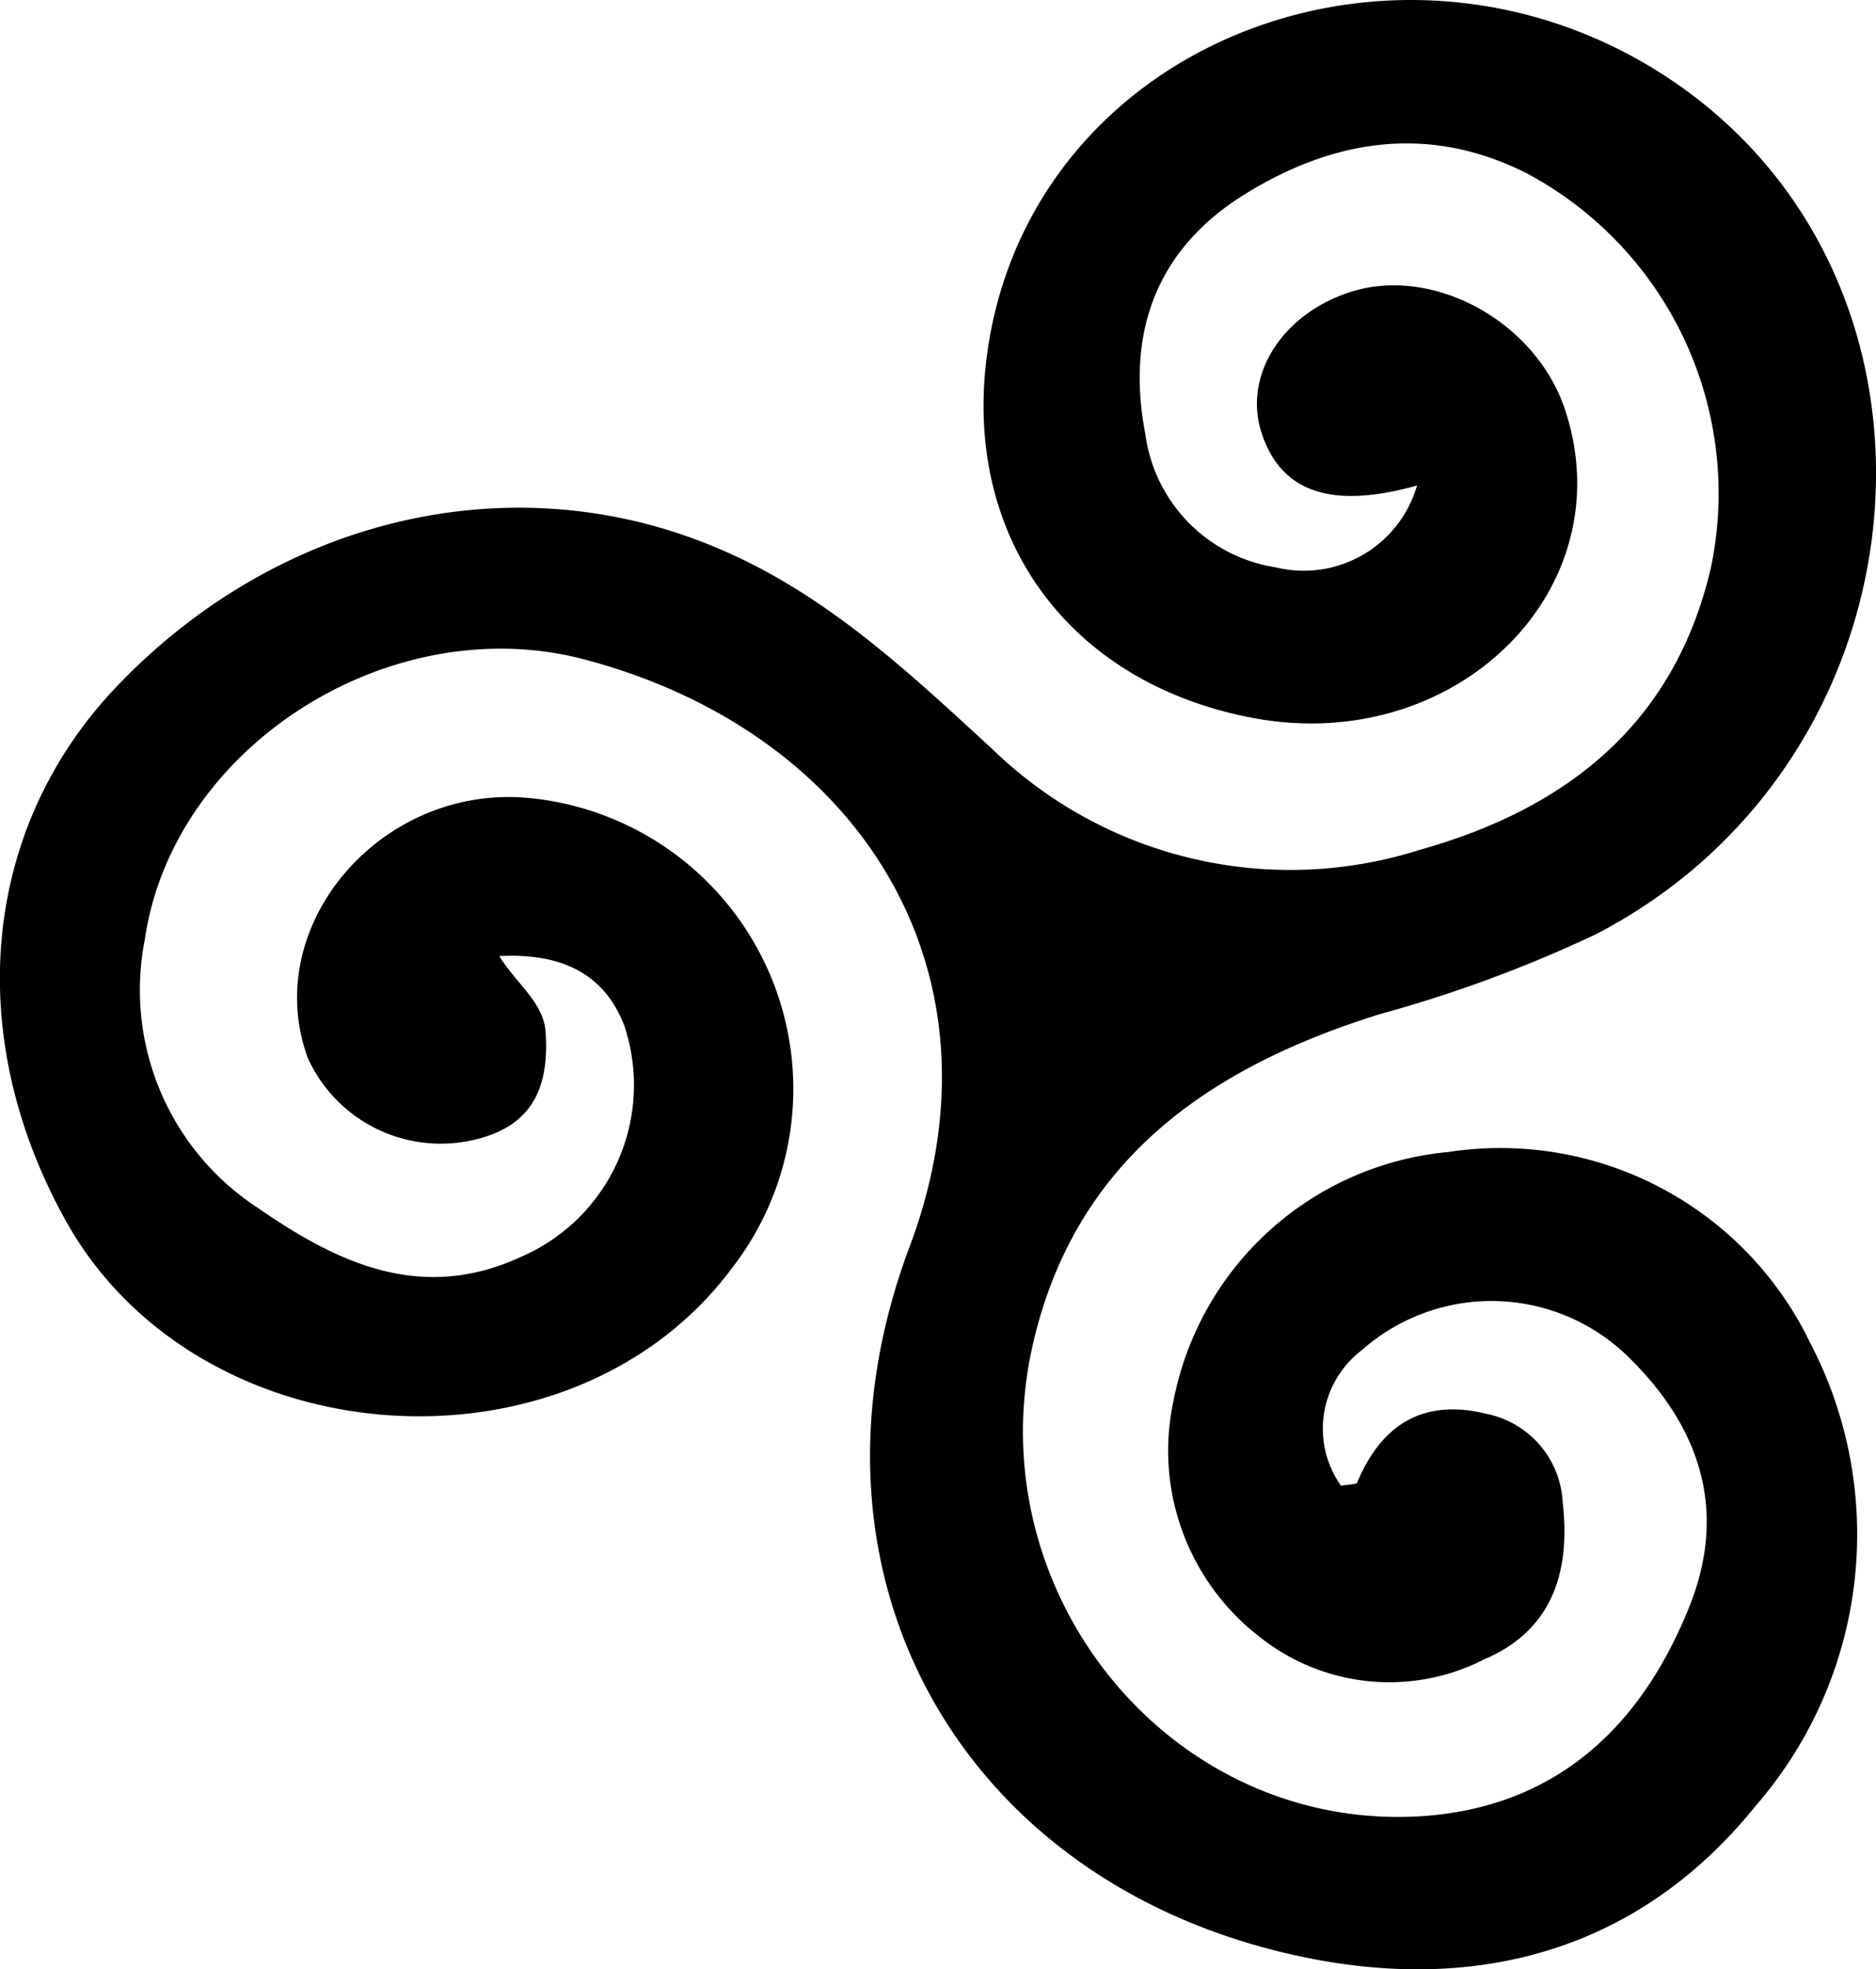
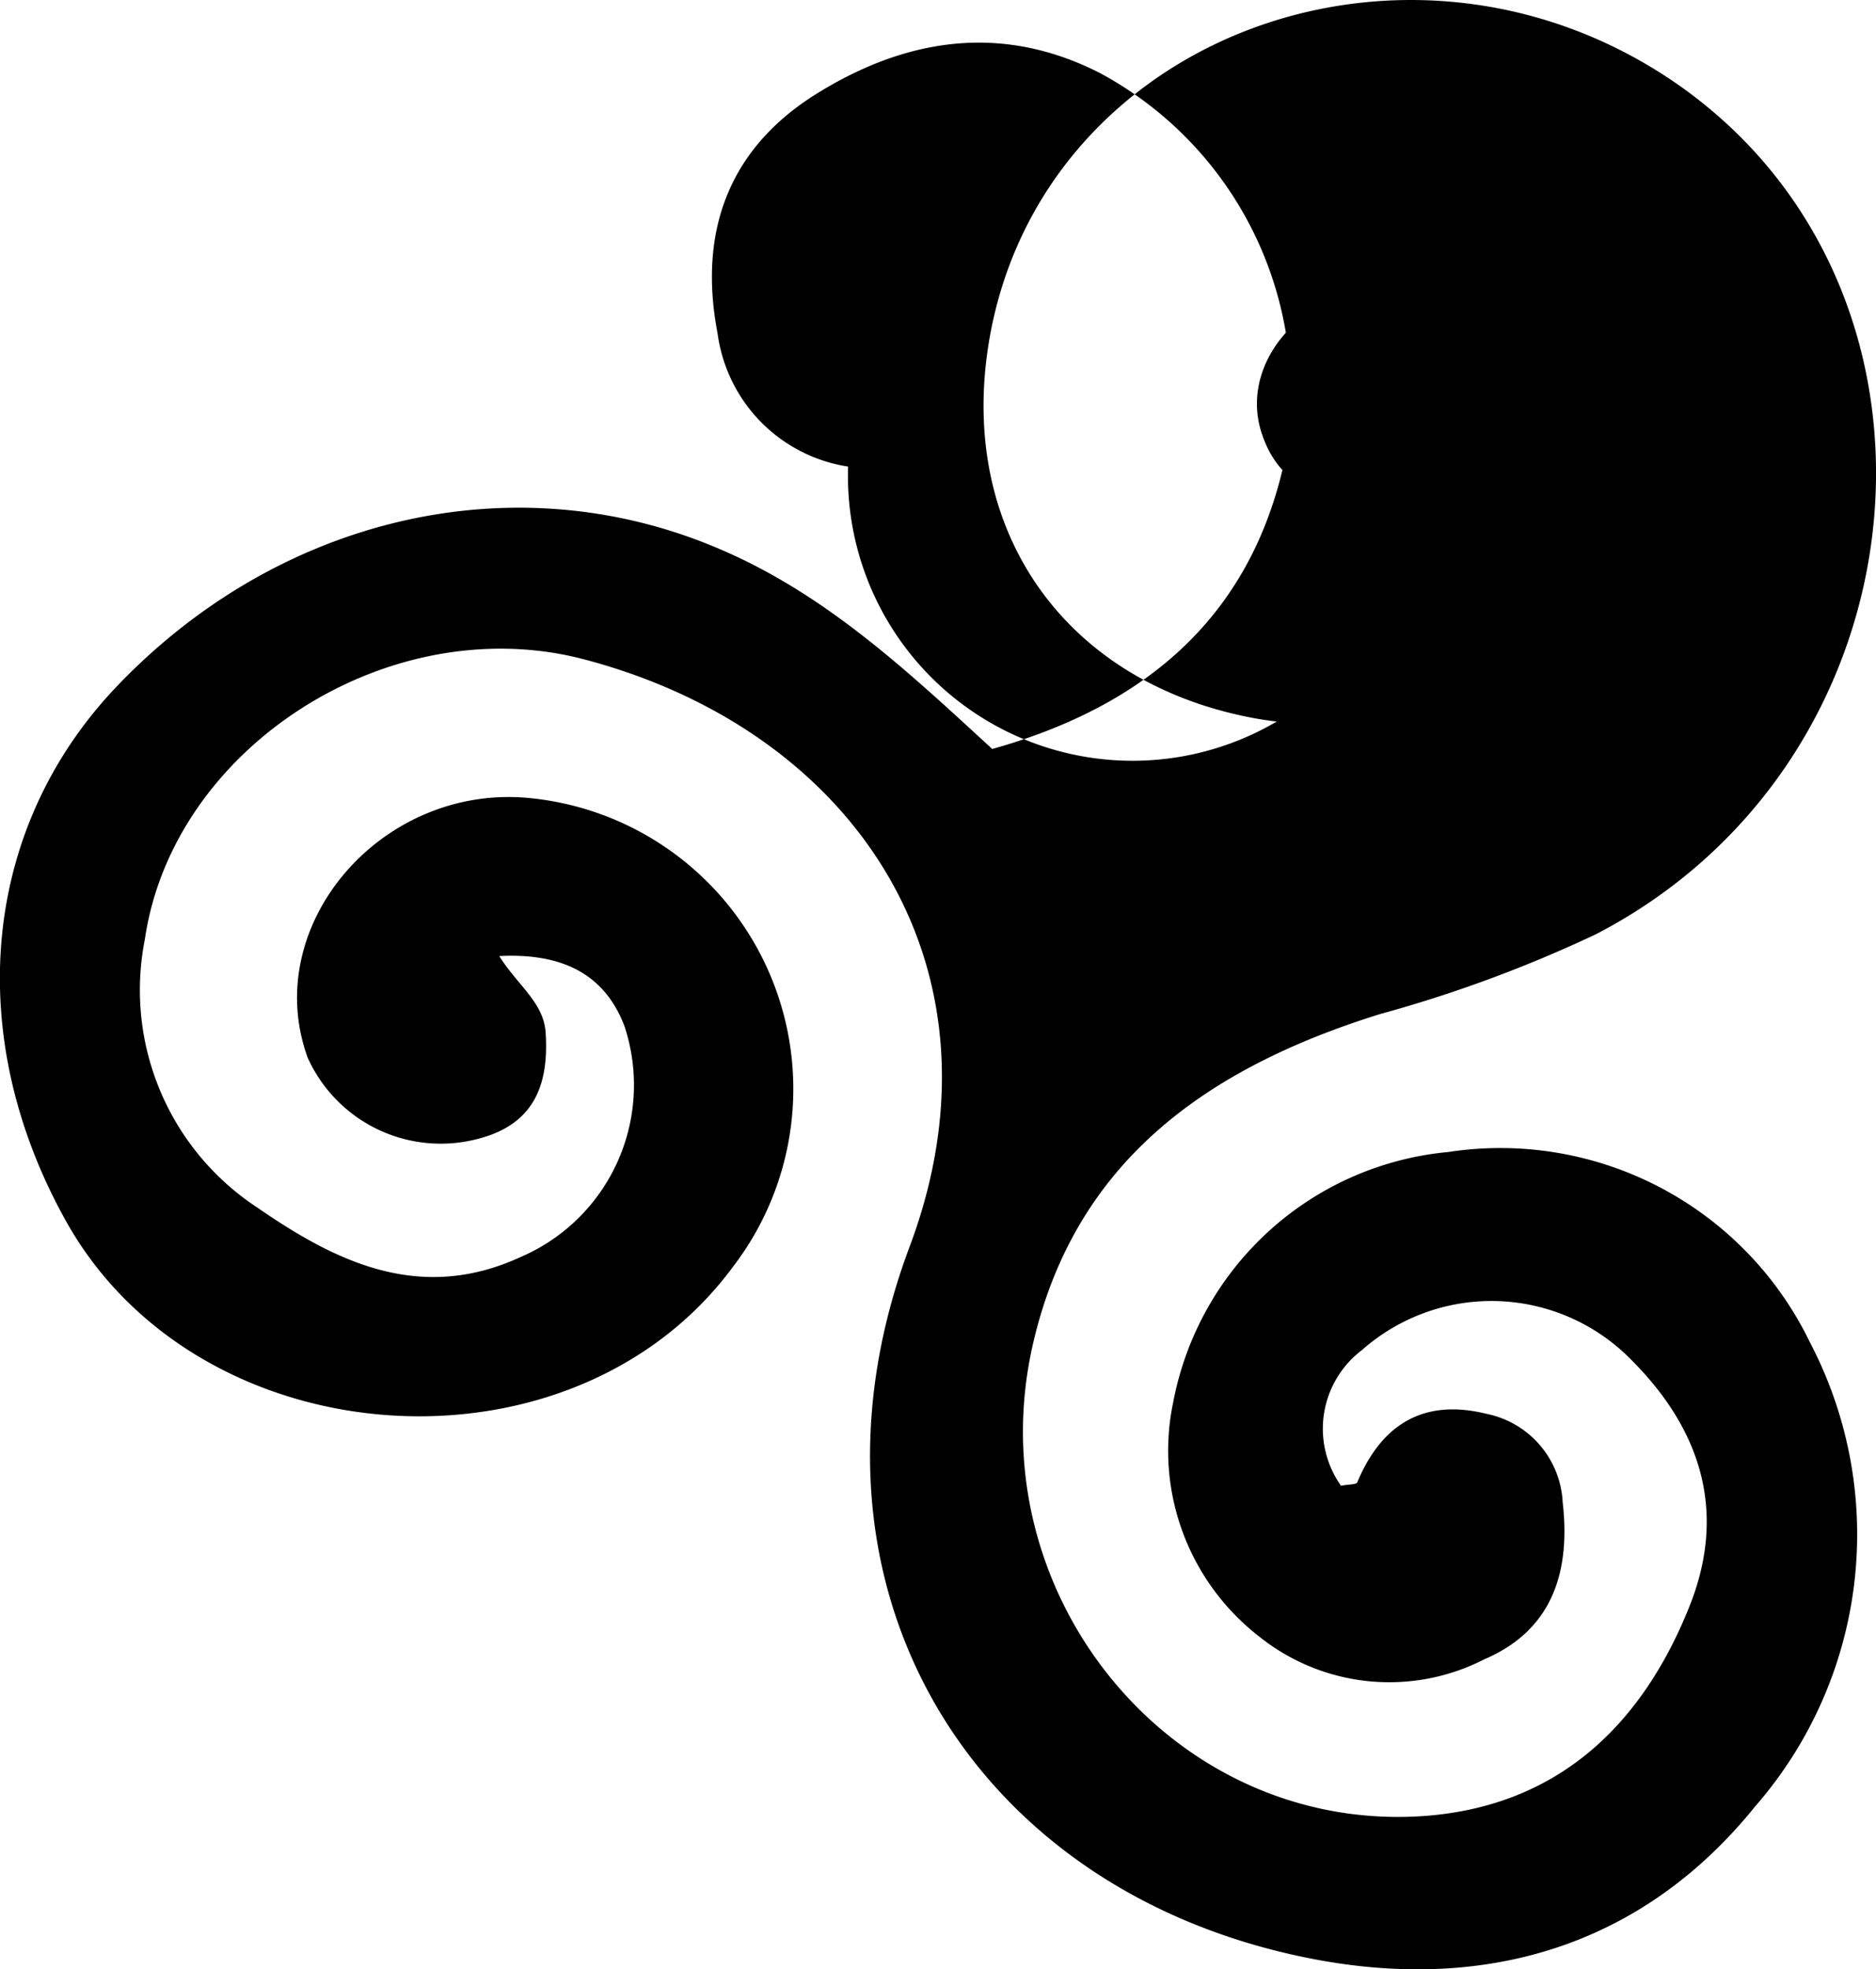
<svg xmlns="http://www.w3.org/2000/svg" width="62.349" height="65.425" viewBox="0 0 62.349 65.425">
  <g id="Groupe_47" data-name="Groupe 47" transform="translate(-294.644 -561.563)">
-     <path id="Tracé_201" data-name="Tracé 201" d="M341.74,572.445c-2.874.809-4.517.2-5.158-1.718-.628-1.867.6-3.909,2.849-4.679,2.772-.959,6.262.921,7.237,3.907,1.951,5.962-3.631,11.464-10.355,10.219-6.531-1.219-10.085-6.622-8.674-13.168,2.091-9.621,13.819-13.827,22.481-8.078,10.162,6.771,8.815,22.6-2.438,28.428a44.013,44.013,0,0,1-7.173,2.651c-5.748,1.792-10.188,4.9-11.561,11.078-1.809,8.214,4.645,16.1,12.947,15.57,4.542-.3,7.352-3.061,8.918-7.02,1.257-3.2.308-5.986-2.156-8.339a6.5,6.5,0,0,0-8.751-.124,3.276,3.276,0,0,0-.693,4.506c.257-.05.513-.038.539-.112.8-1.916,2.194-2.8,4.3-2.277a3.16,3.16,0,0,1,2.528,2.937c.257,2.253-.3,4.232-2.6,5.215a6.921,6.921,0,0,1-7.494-.759,7.814,7.814,0,0,1-2.848-7.792,10.268,10.268,0,0,1,9.136-8.3,11.429,11.429,0,0,1,12.023,6.323,13.745,13.745,0,0,1-1.822,15.42c-3.644,4.518-8.751,6.187-14.628,5.079-11.549-2.191-17.643-12.571-13.473-23.674,3.439-9.16-1.694-17.113-10.817-19.516-6.442-1.693-13.666,2.887-14.6,9.31a8.643,8.643,0,0,0,3.734,8.9c2.579,1.78,5.389,3.2,8.764,1.643a6.218,6.218,0,0,0,3.439-7.679c-.642-1.669-2-2.427-4.157-2.316.6.959,1.462,1.531,1.539,2.515.116,1.7-.333,3.049-2.207,3.547a4.852,4.852,0,0,1-5.7-2.688c-1.591-4.381,2.438-9.1,7.365-8.625A9.71,9.71,0,0,1,319,598.409c-5.351,7.244-17.733,6.4-22.16-1.519-3.439-6.161-2.81-13.018,1.642-17.724,5.376-5.663,13.14-7.479,19.863-4.7,3.67,1.506,6.442,4.132,9.277,6.734a14.215,14.215,0,0,0,14.217,3.348c4.966-1.394,8.469-4.257,9.662-9.347a12.054,12.054,0,0,0-6.1-13.119c-3.259-1.655-6.441-1.145-9.405.7s-3.927,4.643-3.285,7.965a5.171,5.171,0,0,0,4.337,4.419A3.919,3.919,0,0,0,341.74,572.445Z" transform="translate(0 5.247)" />
+     <path id="Tracé_201" data-name="Tracé 201" d="M341.74,572.445c-2.874.809-4.517.2-5.158-1.718-.628-1.867.6-3.909,2.849-4.679,2.772-.959,6.262.921,7.237,3.907,1.951,5.962-3.631,11.464-10.355,10.219-6.531-1.219-10.085-6.622-8.674-13.168,2.091-9.621,13.819-13.827,22.481-8.078,10.162,6.771,8.815,22.6-2.438,28.428a44.013,44.013,0,0,1-7.173,2.651c-5.748,1.792-10.188,4.9-11.561,11.078-1.809,8.214,4.645,16.1,12.947,15.57,4.542-.3,7.352-3.061,8.918-7.02,1.257-3.2.308-5.986-2.156-8.339a6.5,6.5,0,0,0-8.751-.124,3.276,3.276,0,0,0-.693,4.506c.257-.05.513-.038.539-.112.8-1.916,2.194-2.8,4.3-2.277a3.16,3.16,0,0,1,2.528,2.937c.257,2.253-.3,4.232-2.6,5.215a6.921,6.921,0,0,1-7.494-.759,7.814,7.814,0,0,1-2.848-7.792,10.268,10.268,0,0,1,9.136-8.3,11.429,11.429,0,0,1,12.023,6.323,13.745,13.745,0,0,1-1.822,15.42c-3.644,4.518-8.751,6.187-14.628,5.079-11.549-2.191-17.643-12.571-13.473-23.674,3.439-9.16-1.694-17.113-10.817-19.516-6.442-1.693-13.666,2.887-14.6,9.31a8.643,8.643,0,0,0,3.734,8.9c2.579,1.78,5.389,3.2,8.764,1.643a6.218,6.218,0,0,0,3.439-7.679c-.642-1.669-2-2.427-4.157-2.316.6.959,1.462,1.531,1.539,2.515.116,1.7-.333,3.049-2.207,3.547a4.852,4.852,0,0,1-5.7-2.688c-1.591-4.381,2.438-9.1,7.365-8.625A9.71,9.71,0,0,1,319,598.409c-5.351,7.244-17.733,6.4-22.16-1.519-3.439-6.161-2.81-13.018,1.642-17.724,5.376-5.663,13.14-7.479,19.863-4.7,3.67,1.506,6.442,4.132,9.277,6.734c4.966-1.394,8.469-4.257,9.662-9.347a12.054,12.054,0,0,0-6.1-13.119c-3.259-1.655-6.441-1.145-9.405.7s-3.927,4.643-3.285,7.965a5.171,5.171,0,0,0,4.337,4.419A3.919,3.919,0,0,0,341.74,572.445Z" transform="translate(0 5.247)" />
  </g>
</svg>